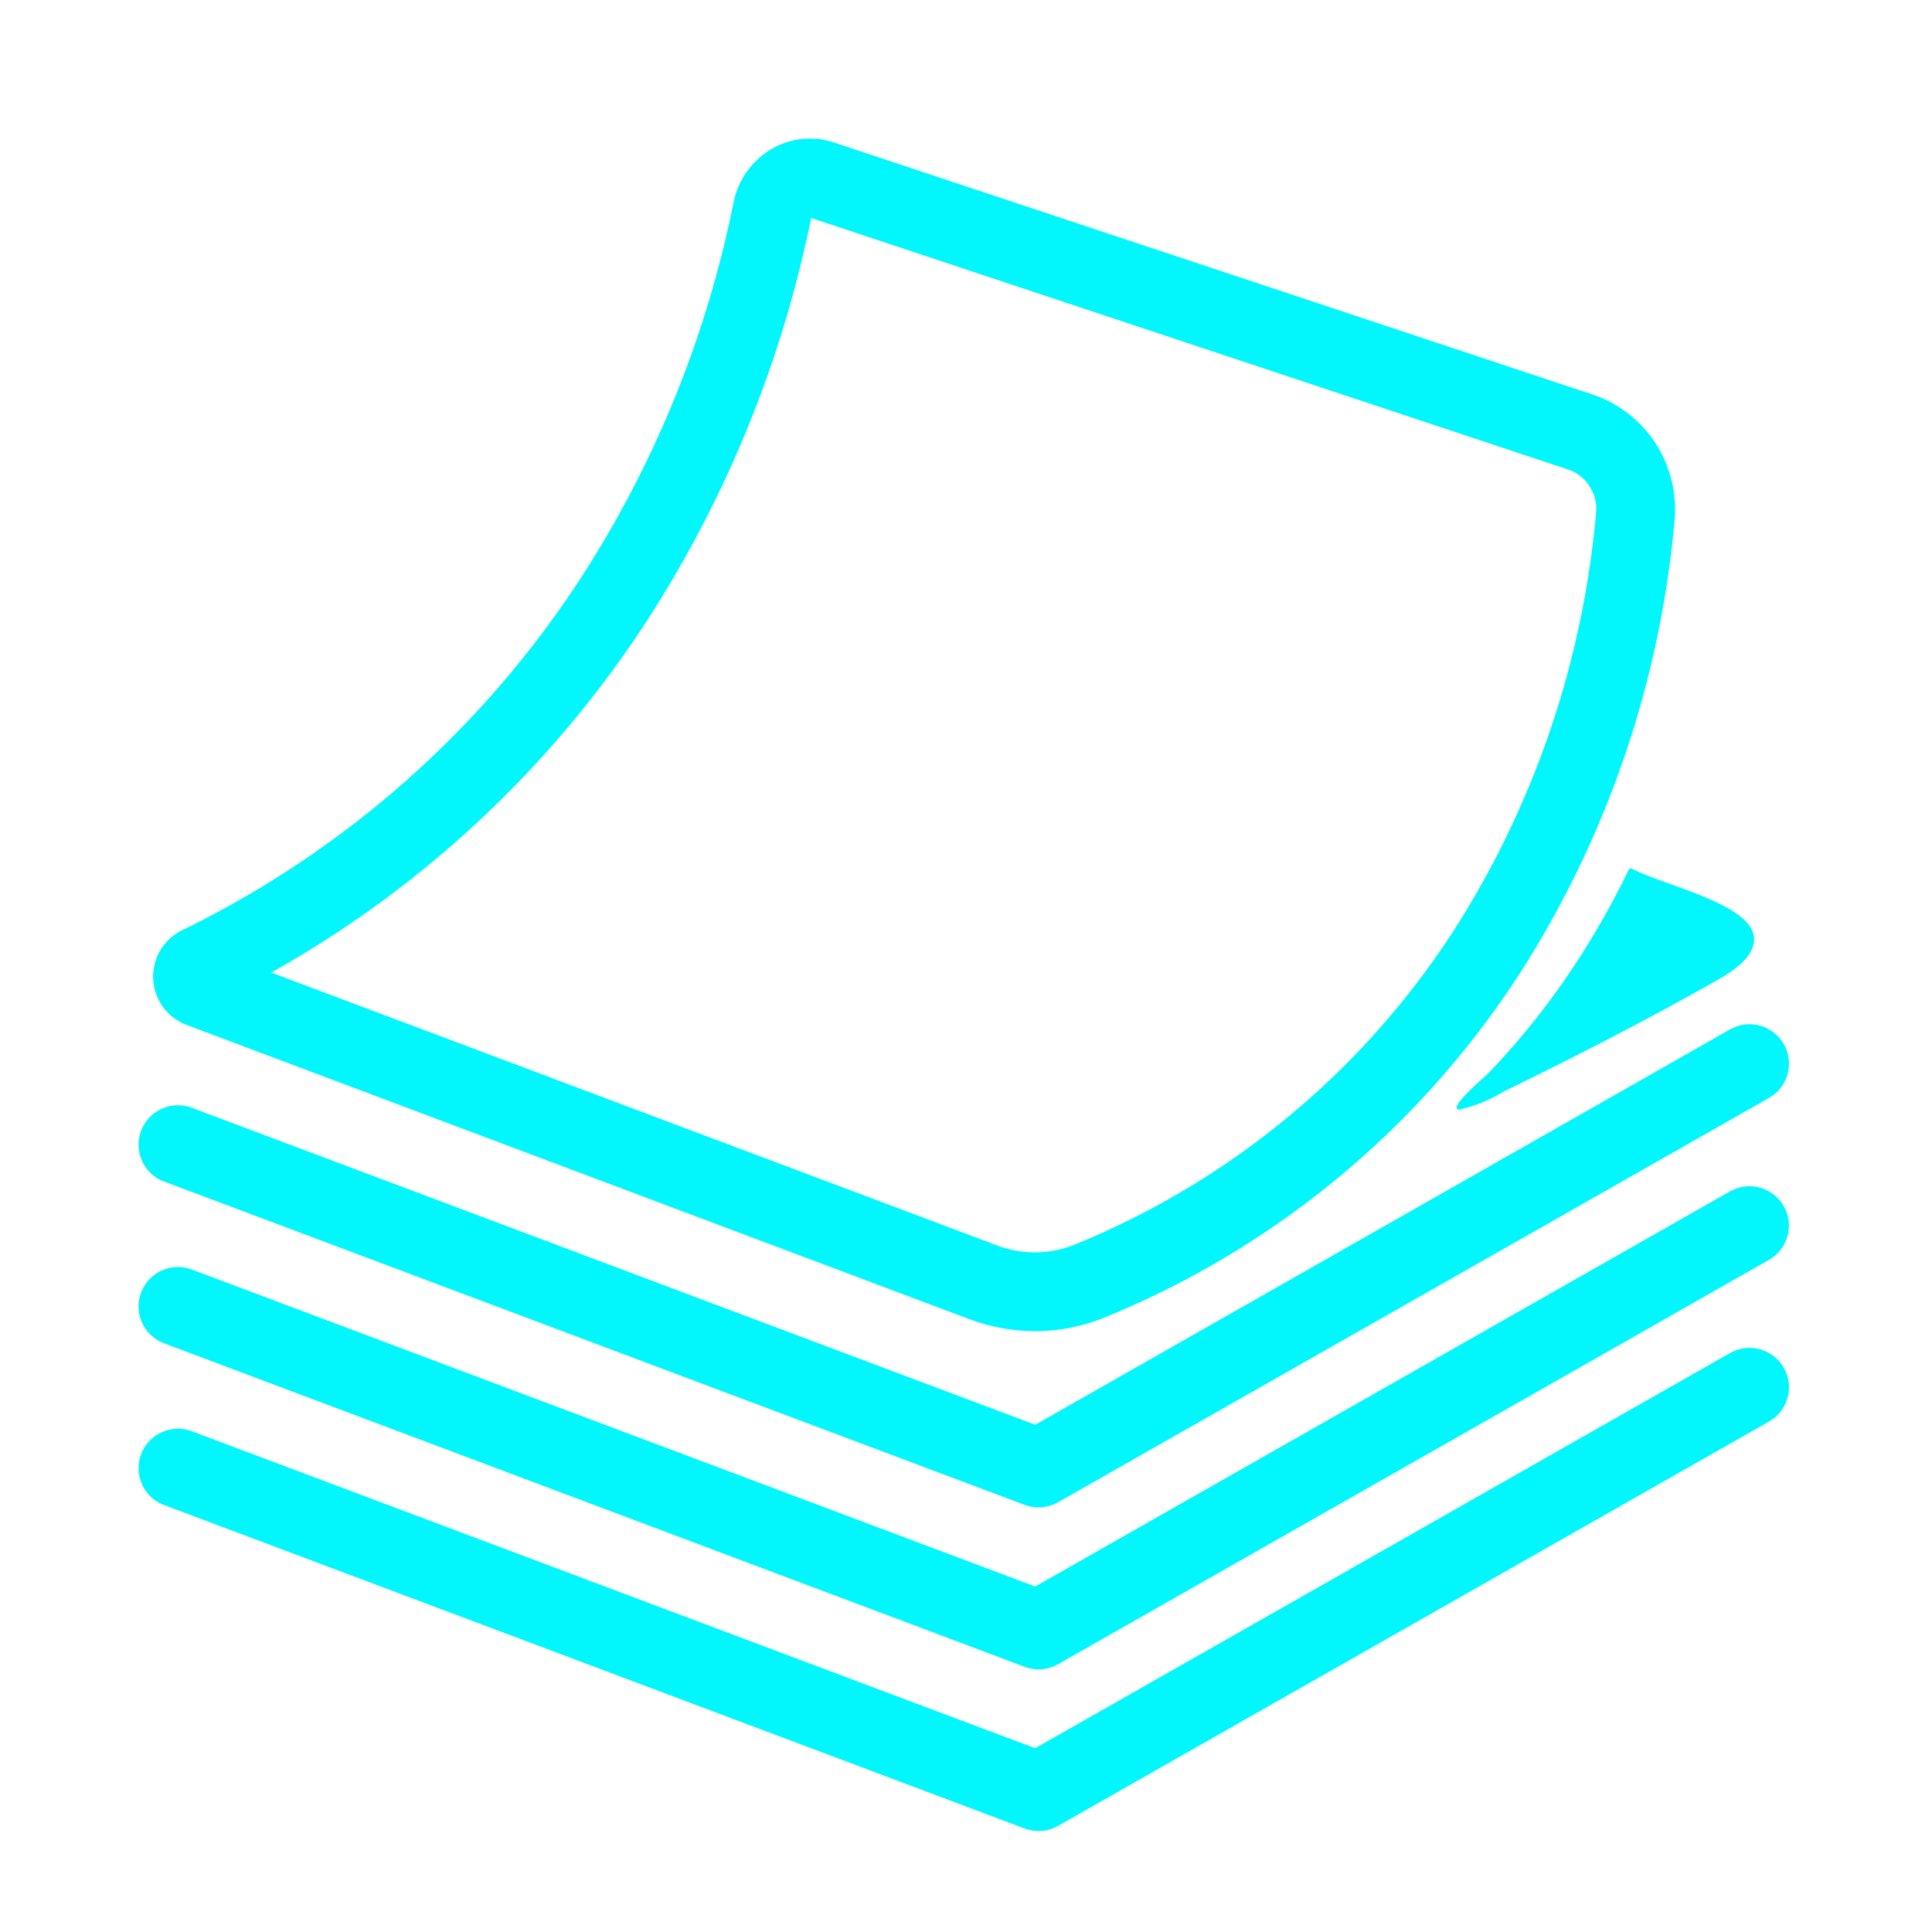
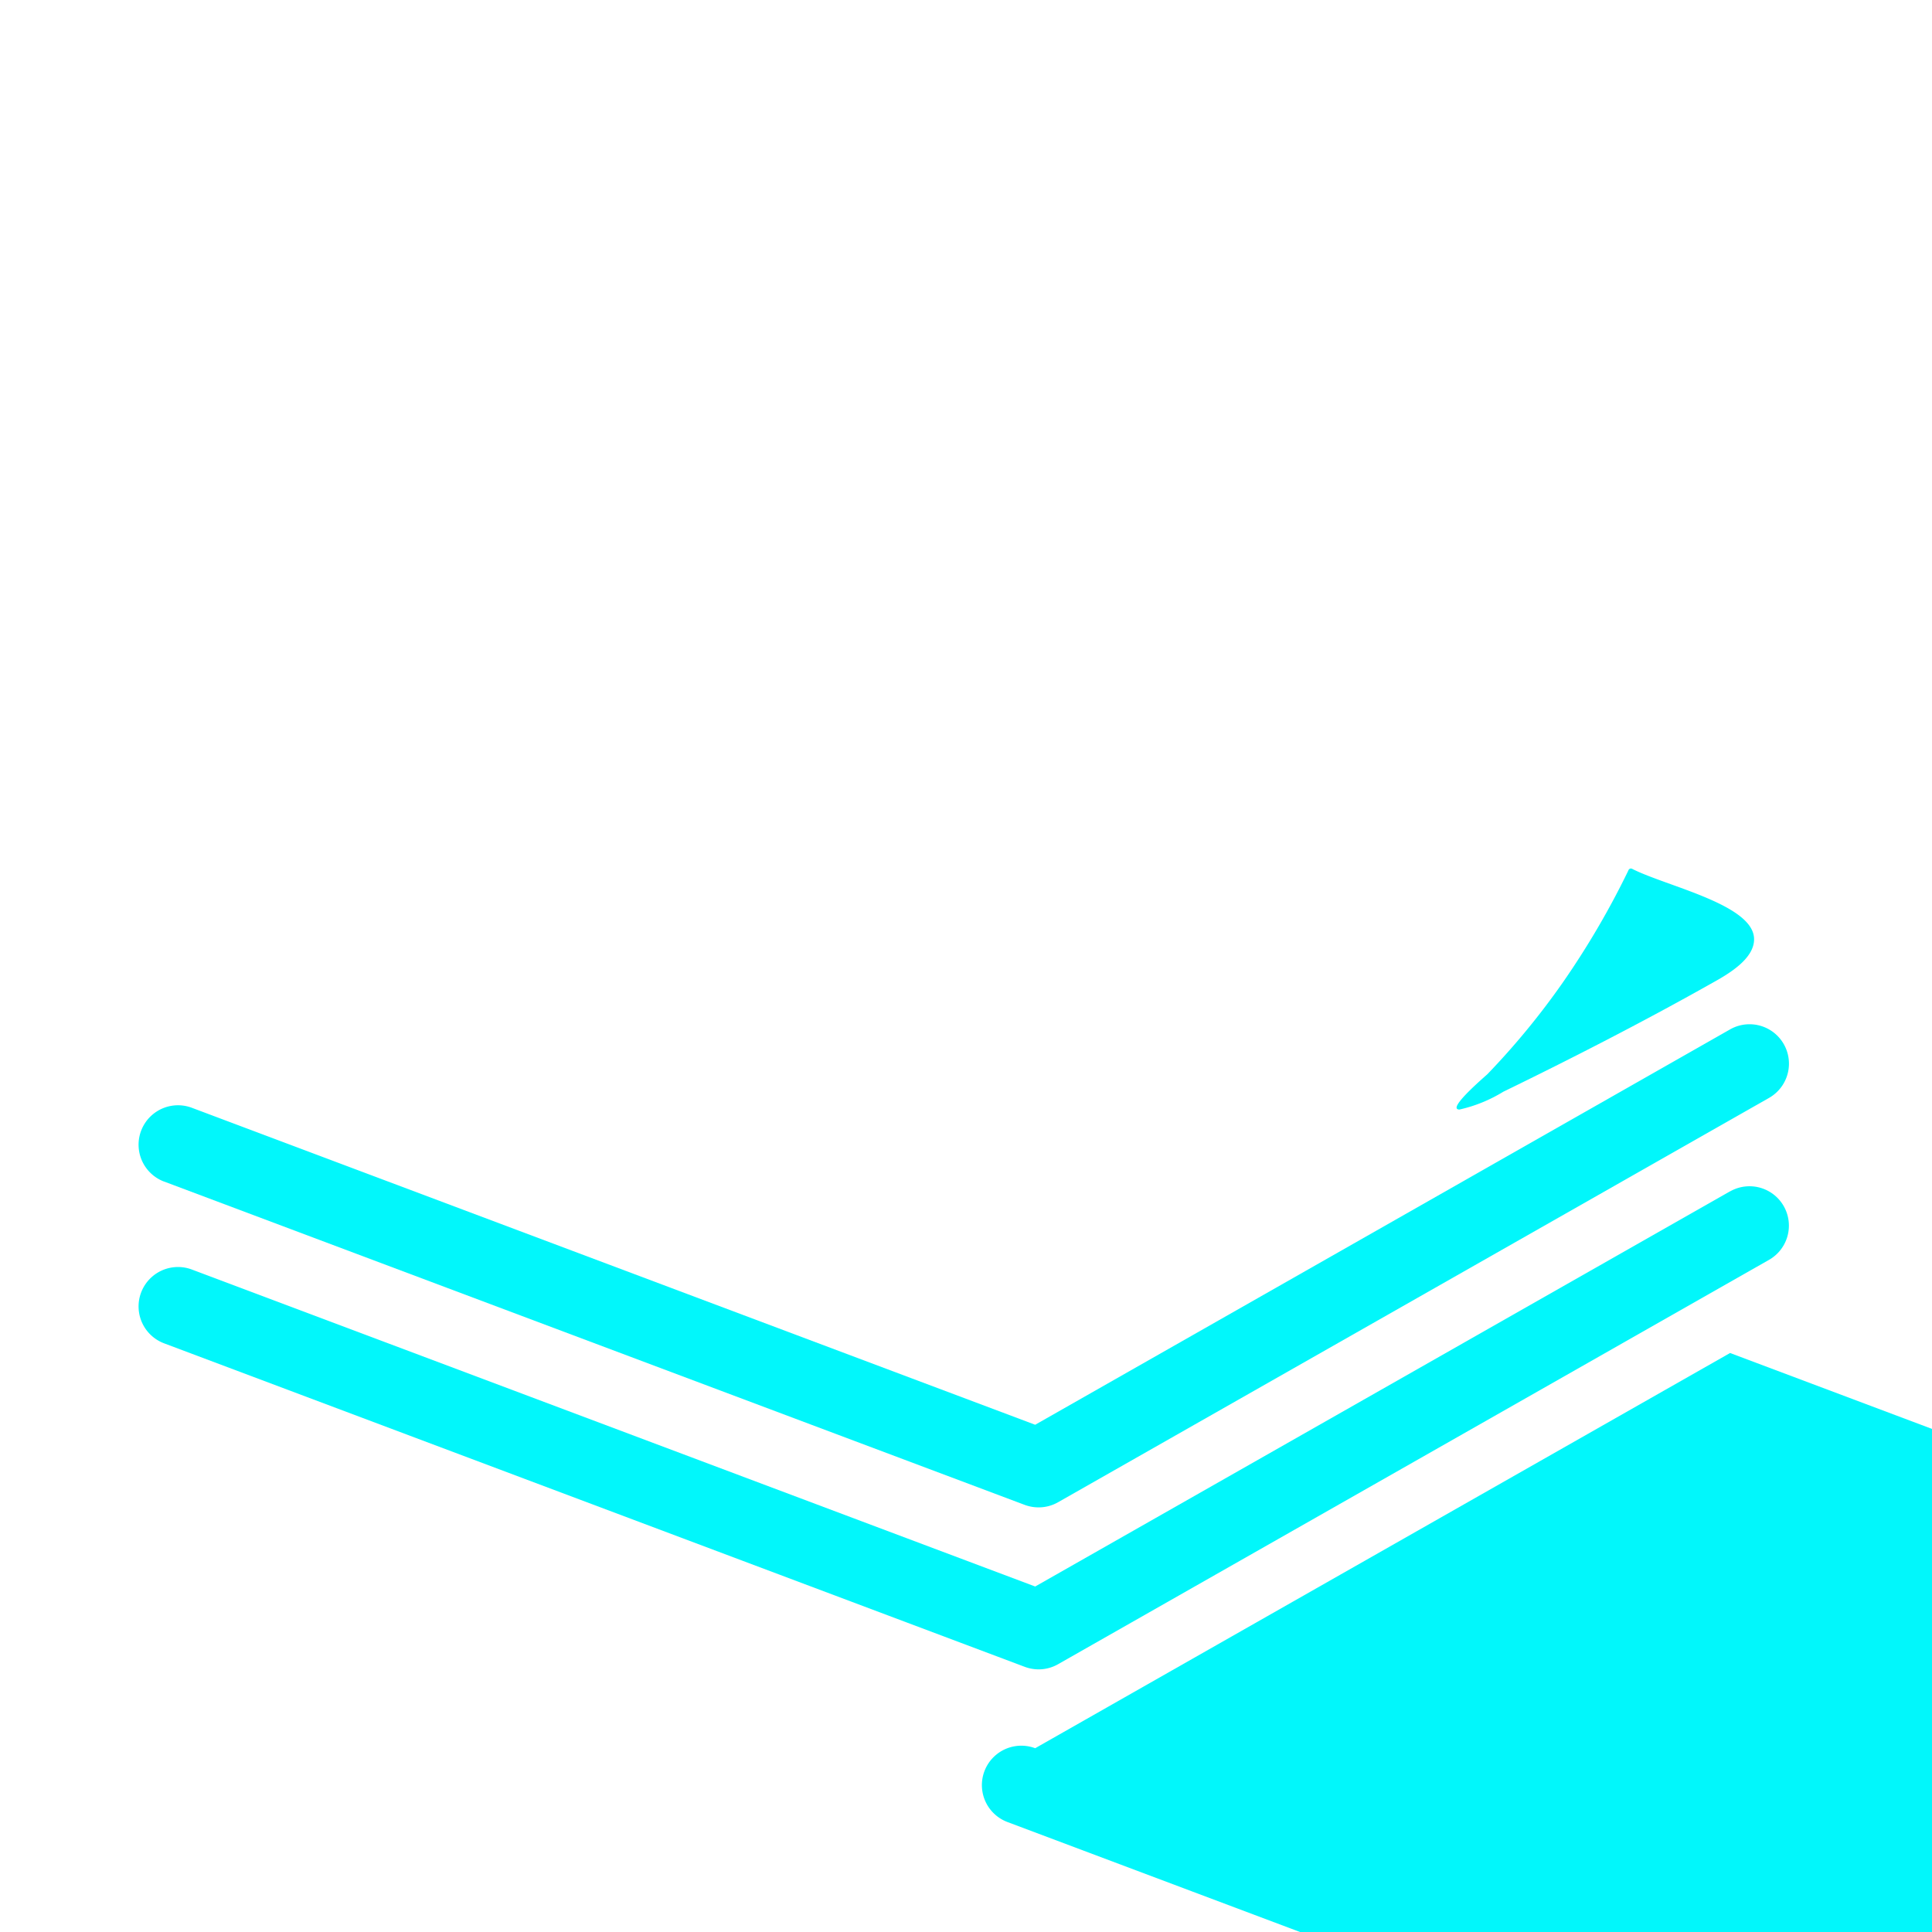
<svg xmlns="http://www.w3.org/2000/svg" width="64" height="64" viewBox="0 0 64 64">
  <g transform="translate(-339.354 0.645)">
    <rect width="64" height="64" transform="translate(339.354 -0.645)" fill="none" />
    <g transform="translate(343.945 3.946)">
      <path d="M382.227,21.526a.092.092,0,0,0-.087.067,27.548,27.548,0,0,1-2.181,3.724,25.086,25.086,0,0,1-2.492,3.027c-.9.79-1.056,1.052-1.009,1.133.012.021.038.034.087.034A4.759,4.759,0,0,0,378,28.92c2.07-1.005,4.573-2.278,6.916-3.6.534-.295,1.4-.8,1.389-1.459-.013-1.139-2.888-1.741-4.028-2.318A.122.122,0,0,0,382.227,21.526Z" transform="translate(-332.79 2.653)" fill="#01f7fb" />
      <path d="M395.719,29.759,372.7,42.85l-27.936-10.5a1.306,1.306,0,1,0-.919,2.445l28.509,10.716a1.324,1.324,0,0,0,.459.084,1.3,1.3,0,0,0,.645-.171l23.55-13.394a1.3,1.3,0,0,0-1.29-2.268Z" transform="translate(-342.999 5.114)" fill="#01f7fb" />
      <path d="M343.846,30.689,372.355,41.4a1.323,1.323,0,0,0,.459.082,1.3,1.3,0,0,0,.645-.171l23.55-13.393a1.305,1.305,0,0,0-1.29-2.27L372.7,38.745l-27.936-10.5a1.306,1.306,0,1,0-.919,2.445Z" transform="translate(-342.999 3.861)" fill="#01f7fb" />
-       <path d="M395.719,33.863,372.7,46.955l-27.936-10.5a1.306,1.306,0,1,0-.919,2.445l28.509,10.716a1.323,1.323,0,0,0,.459.082,1.3,1.3,0,0,0,.645-.171l23.55-13.393a1.305,1.305,0,0,0-1.29-2.27Z" transform="translate(-342.999 6.366)" fill="#01f7fb" />
-       <path d="M344.465,32.357,370.4,42.106a6.229,6.229,0,0,0,2.189.4,6.089,6.089,0,0,0,2.281-.445,29.756,29.756,0,0,0,14.015-11.79A33.3,33.3,0,0,0,393.763,15.7a4.014,4.014,0,0,0-2.629-4.194L365.918,3.129h0a2.517,2.517,0,0,0-2.054.21,2.687,2.687,0,0,0-1.274,1.8,35.85,35.85,0,0,1-4.632,11.751A32.96,32.96,0,0,1,344.319,29.23a1.709,1.709,0,0,0,.146,3.127ZM365.094,5.606h0Zm-4.919,12.658a38.852,38.852,0,0,0,4.992-12.633l25.143,8.355a1.387,1.387,0,0,1,.851,1.475,30.676,30.676,0,0,1-4.483,13.419,27.157,27.157,0,0,1-12.791,10.763,3.528,3.528,0,0,1-2.57.02l-24.035-9.035A35.592,35.592,0,0,0,360.175,18.264Z" transform="translate(-342.887 -3.001)" fill="#01f7fb" />
+       <path d="M395.719,33.863,372.7,46.955a1.306,1.306,0,1,0-.919,2.445l28.509,10.716a1.323,1.323,0,0,0,.459.082,1.3,1.3,0,0,0,.645-.171l23.55-13.393a1.305,1.305,0,0,0-1.29-2.27Z" transform="translate(-342.999 6.366)" fill="#01f7fb" />
    </g>
  </g>
</svg>